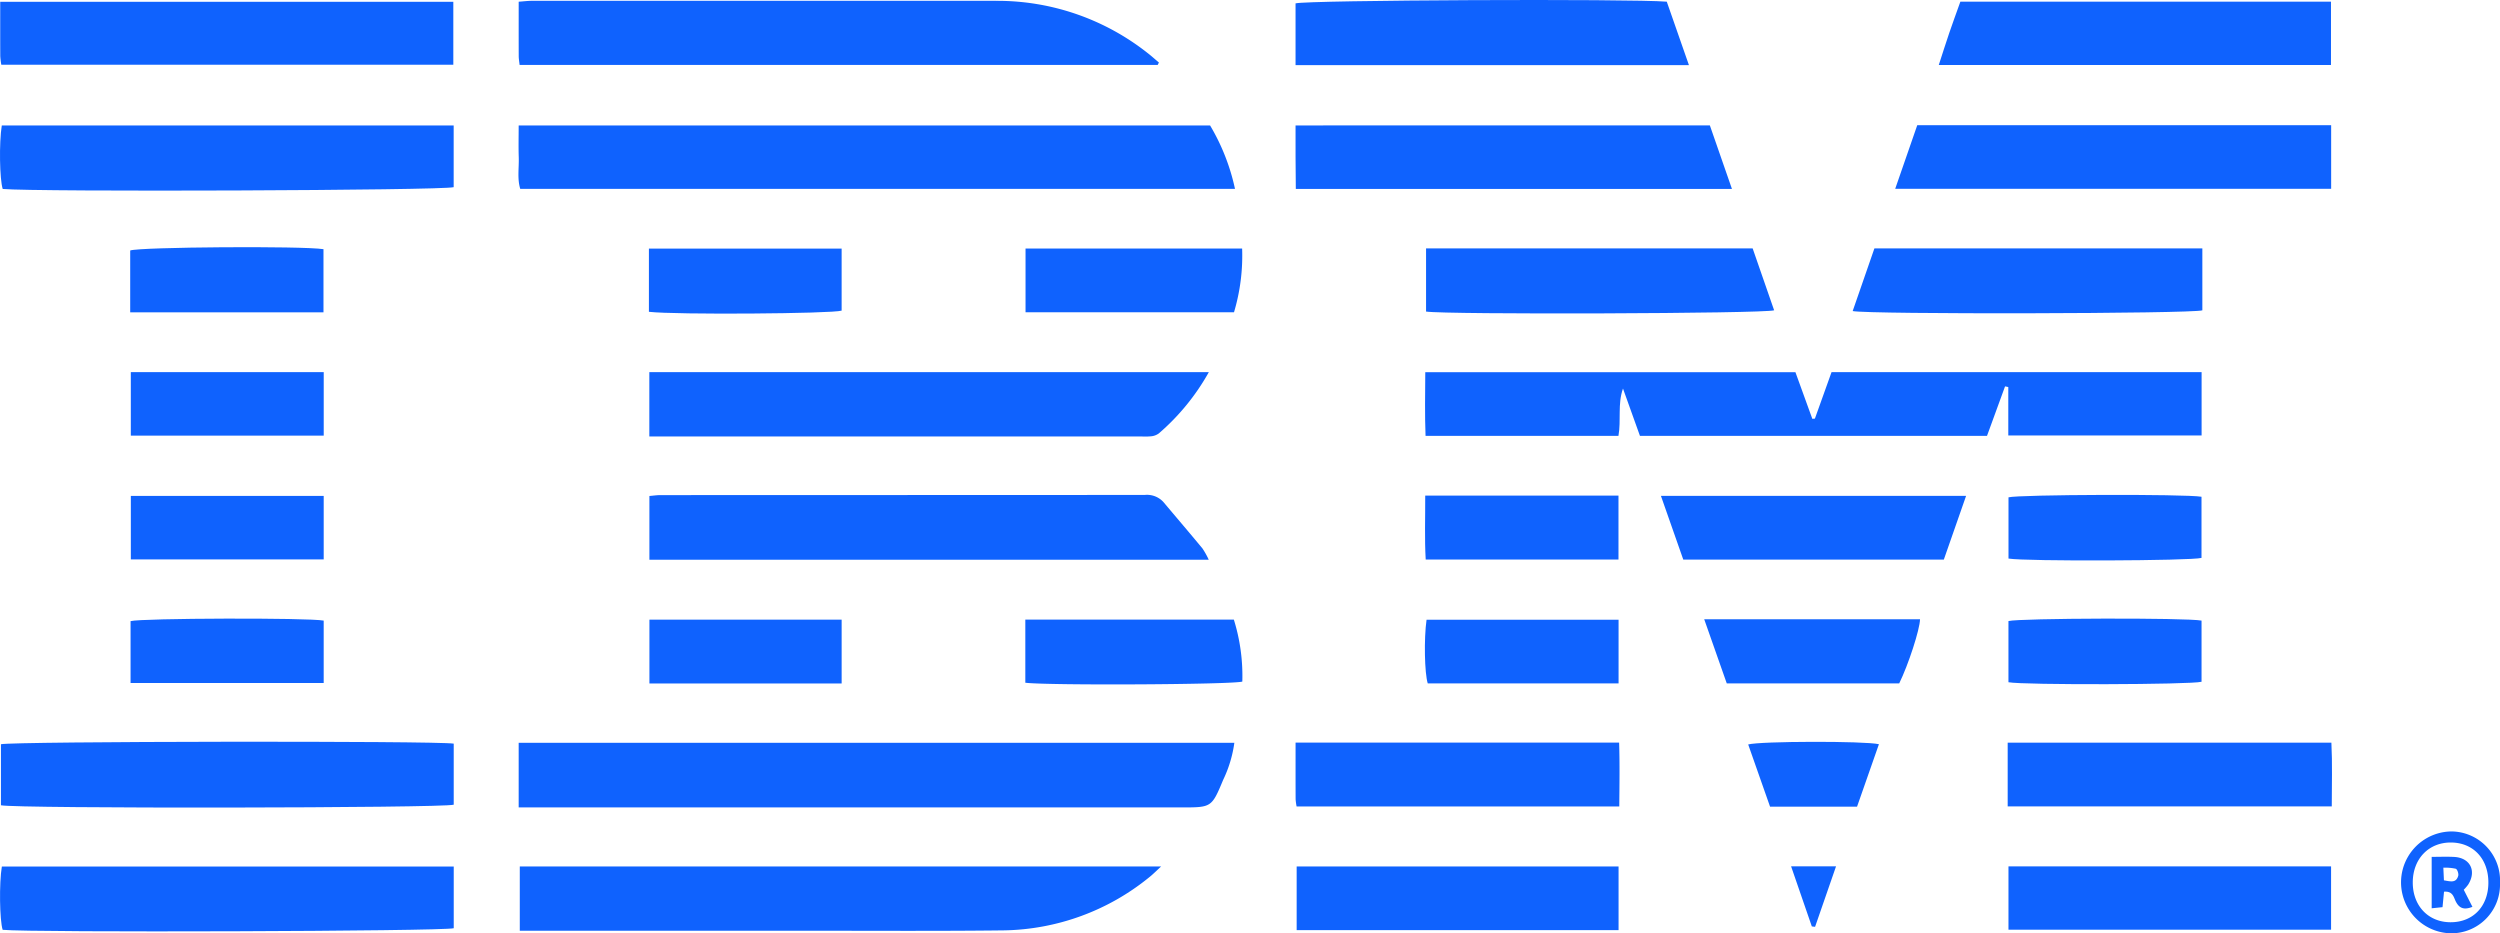
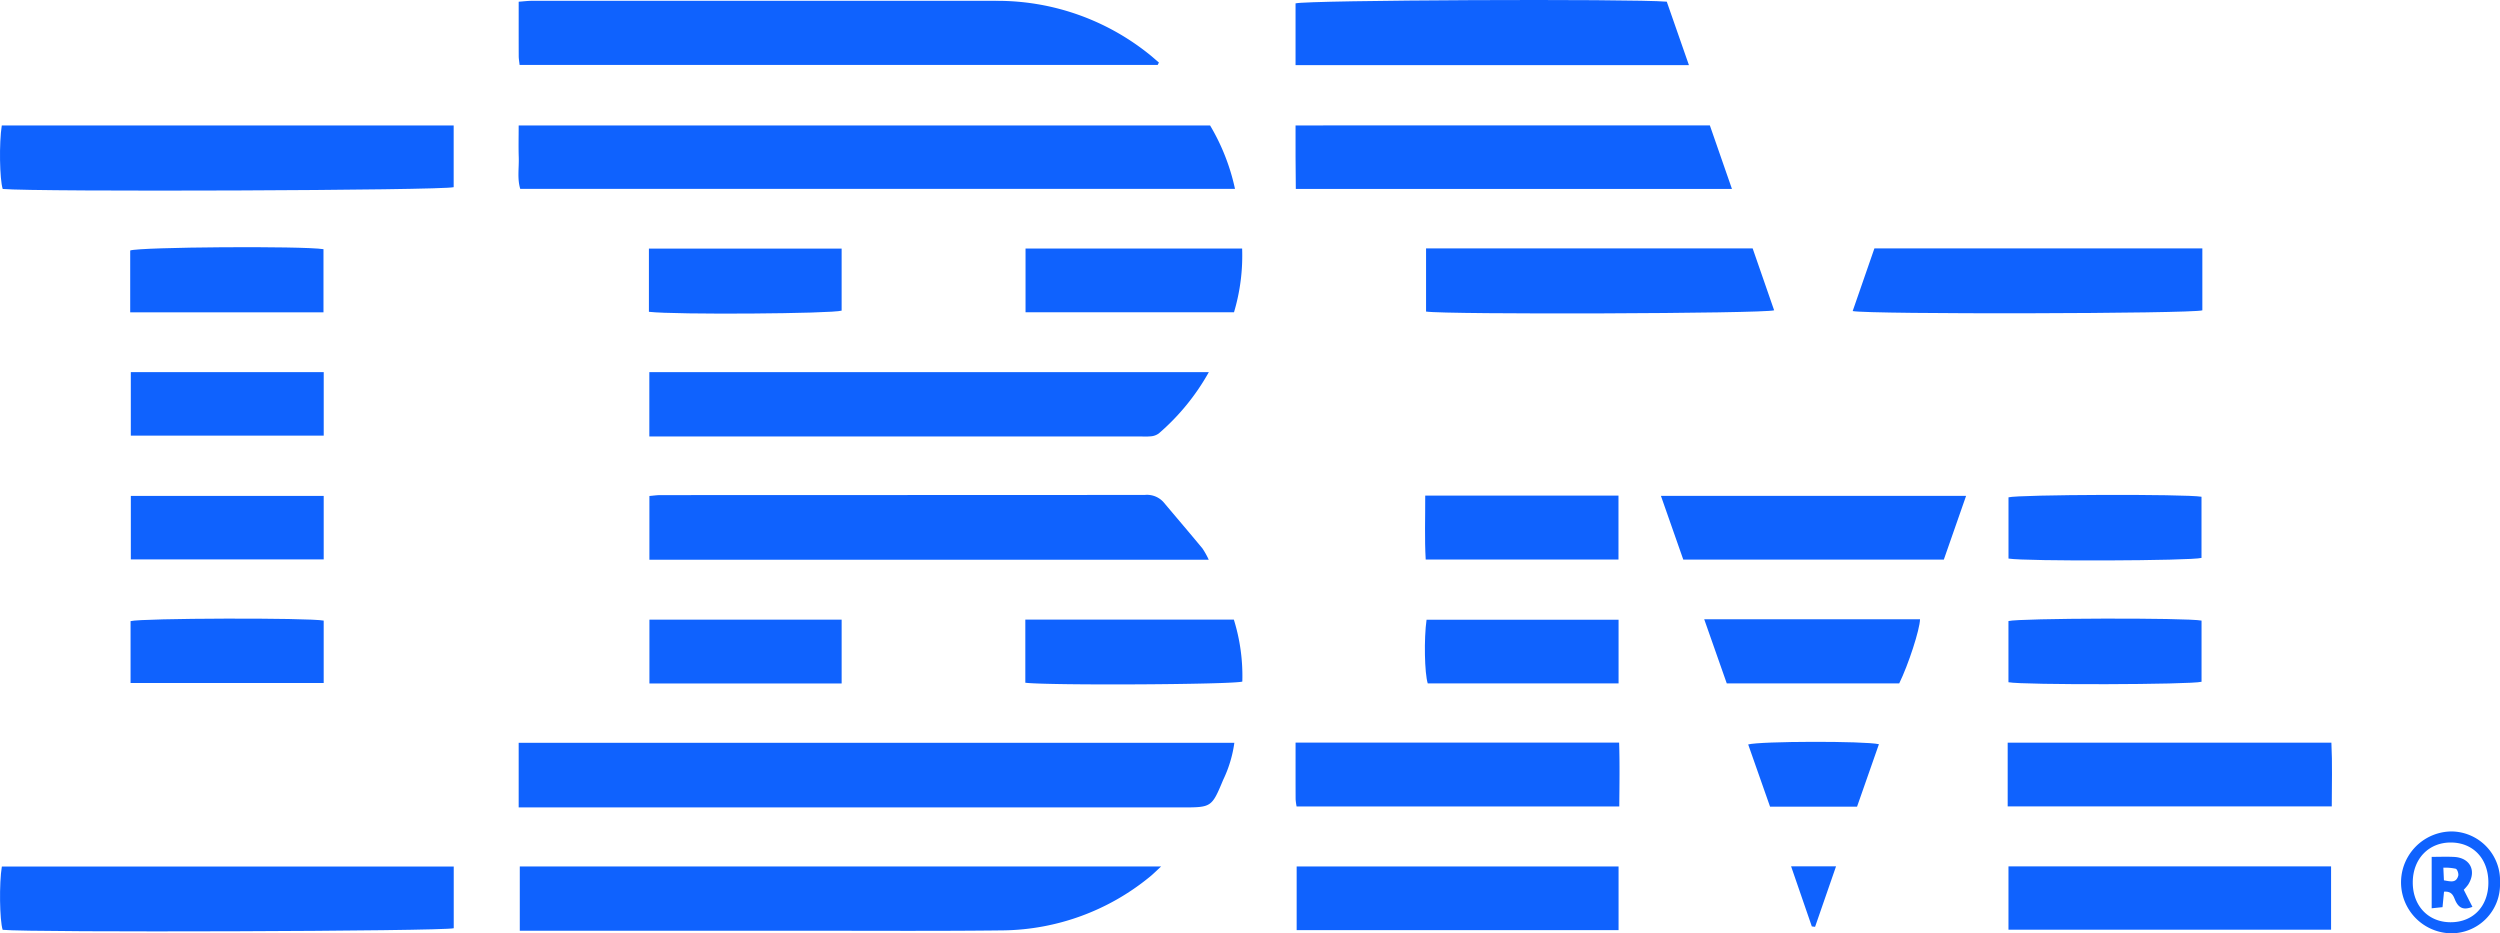
<svg xmlns="http://www.w3.org/2000/svg" width="428.582" height="160" viewBox="0 0 428.582 160">
  <defs>
    <style>
      .cls-1 {
        fill: #0f62fe;
      }
    </style>
  </defs>
  <g id="Layer_2" data-name="Layer 2">
    <g id="Layer_1-2" data-name="Layer 1">
      <g>
-         <path class="cls-1" d="M377.427,63.792V74.654H344.287V66.351l-.555-.116c-1.026,2.813-2.051,5.626-3.093,8.482H281.139c-.978-2.729-1.942-5.419-2.906-8.109-.947,2.675-.293,5.399-.778,8.113h-33.068c-.141-3.613-.07-7.184-.047-10.916h63.454c.953,2.63,1.925,5.313,2.897,7.997l.442-.038c.938-2.618,1.876-5.237,2.855-7.971Z" />
        <path class="cls-1" d="M88.918,138.417V127.345H211.607a21.289,21.289,0,0,1-1.91,6.336c-1.98,4.742-1.992,4.737-7.134,4.737H88.918Z" />
        <path class="cls-1" d="M207.449,21.506a36.116,36.116,0,0,1,4.27,10.873H89.188c-.539-1.764-.196-3.612-.257-5.423-.06-1.759-.013-3.521-.013-5.449Z" />
        <path class="cls-1" d="M199.055,148.542c-.891.814-1.424,1.367-2.023,1.836a40.486,40.486,0,0,1-24.987,9.119c-11.212.136-22.427.057-33.641.061q-23.114.008-46.227.001H89.108V148.542Z" />
        <path class="cls-1" d="M198.465,11.133H89.077c-.061-.587-.149-1.051-.151-1.516-.013-3.052-.006-6.105-.006-9.322C89.798.233,90.495.14,91.193.14q39.824-.011,79.647.003a41.55,41.55,0,0,1,25.824,8.893c.694.531,1.342,1.121,2.011,1.684Z" />
        <path class="cls-1" d="M207.235,63.794A38.839,38.839,0,0,1,198.673,74.29a2.638,2.638,0,0,1-1.302.503,10.98,10.98,0,0,1-1.691.029q-40.776.001-81.553 0h-2.81V63.794Z" />
        <path class="cls-1" d="M207.217,95.956H111.329V85.028c.661-.054,1.283-.15,1.905-.15q41.502-.011,83.003-.028a3.805,3.805,0,0,1,3.225,1.233c2.226,2.648,4.475,5.277,6.68,7.942A13.566,13.566,0,0,1,207.217,95.956Z" />
-         <path class="cls-1" d="M77.782,127.484v10.467c-1.796.588-75.089.689-77.621.099V127.587C2.041,127.089,74.822,126.984,77.782,127.484Z" />
-         <path class="cls-1" d="M.224,11.096A12.902,12.902,0,0,1,.046,9.626C.03,6.575.038,3.525.038.306H77.714v10.79Z" />
        <path class="cls-1" d="M77.785,148.549v10.579c-1.782.535-72.576.764-77.33.272-.521-1.661-.618-7.966-.137-10.851Z" />
        <path class="cls-1" d="M77.774,21.511V32.086c-1.76.572-71.613.834-77.31.308-.53-1.668-.638-7.861-.158-10.884Z" />
-         <path class="cls-1" d="M399.636,21.464V32.369H324.899c1.295-3.735,2.524-7.281,3.78-10.905Z" />
        <path class="cls-1" d="M293.128,21.503l3.786,10.89h-74.769c-.015-1.825-.036-3.638-.044-5.451-.008-1.758-.002-3.516-.002-5.438Z" />
-         <path class="cls-1" d="M399.608.284V11.144H332.37c.628-1.925,1.193-3.724,1.801-5.507.597-1.751,1.237-3.488,1.902-5.352Z" />
        <path class="cls-1" d="M289.539,11.17H222.099V.581C223.946.011,279.644-.236,285.74.288,286.942,3.733,288.181,7.281,289.539,11.17Z" />
        <path class="cls-1" d="M321.337,42.579h56.218V53.202c-1.838.587-57.099.709-59.946.125C318.846,49.761,320.073,46.225,321.337,42.579Z" />
        <path class="cls-1" d="M300.461,42.58c1.265,3.644,2.474,7.129,3.684,10.616-1.788.579-56.336.752-59.672.215V42.58Z" />
        <path class="cls-1" d="M222.104,127.306h55.467c.118,3.633.056,7.208.027,10.948h-55.318a9.841,9.841,0,0,1-.169-1.242C222.098,133.874,222.104,130.736,222.104,127.306Z" />
        <path class="cls-1" d="M344.182,127.313h55.495c.184,3.622.063,7.192.065,10.934H344.182V127.313Z" />
        <path class="cls-1" d="M344.319,159.38v-10.854h55.304v10.854Z" />
        <path class="cls-1" d="M277.475,148.544v10.913H222.29V148.544Z" />
        <path class="cls-1" d="M284.735,85.003h52.319c-1.299,3.718-2.551,7.302-3.82,10.933h-44.664C287.337,92.422,286.073,88.819,284.735,85.003Z" />
        <path class="cls-1" d="M212.942,42.604a33.952,33.952,0,0,1-1.395,10.933h-35.736V42.604Z" />
        <path class="cls-1" d="M175.774,117.042v-10.82h35.749a32.502,32.502,0,0,1,1.451,10.624C211.198,117.364,179.631,117.531,175.774,117.042Z" />
        <path class="cls-1" d="M111.245,53.454V42.616h33.038V53.252C142.637,53.783,115.732,53.984,111.245,53.454Z" />
        <path class="cls-1" d="M22.321,53.542V42.942c1.648-.602,29.482-.799,33.134-.226V53.542Z" />
        <path class="cls-1" d="M292.158,106.162h36.996c-.026,1.74-1.999,7.809-3.569,11H296.026C294.763,113.569,293.516,110.025,292.158,106.162Z" />
        <path class="cls-1" d="M377.417,106.391v10.487c-1.807.497-30.52.579-33.102.08V106.471C346.151,105.967,374.865,105.884,377.417,106.391Z" />
        <path class="cls-1" d="M55.492,85.016V95.901H22.429V85.016Z" />
        <path class="cls-1" d="M55.496,63.795v10.885h-33.071v-10.885Z" />
        <path class="cls-1" d="M344.323,95.755V85.259c1.739-.482,30.305-.587,33.087-.1V95.643C375.653,96.147,347.239,96.256,344.323,95.755Z" />
        <path class="cls-1" d="M22.383,117.089V106.481c1.879-.515,30.485-.598,33.108-.09v10.698Z" />
        <path class="cls-1" d="M144.285,106.228v10.942H111.333V106.228Z" />
        <path class="cls-1" d="M277.476,106.241v10.914H244.763c-.549-1.729-.667-7.668-.204-10.914Z" />
        <path class="cls-1" d="M244.33,84.965h33.131V95.923H244.413C244.204,92.358,244.345,88.787,244.33,84.965Z" />
        <path class="cls-1" d="M322.109,127.582c-1.246,3.558-2.482,7.088-3.748,10.702H303.444c-1.213-3.451-2.478-7.049-3.748-10.66C301.734,127.056,319.625,127.011,322.109,127.582Z" />
        <path class="cls-1" d="M428.582,151.369A8.357,8.357,0,0,1,420.097,160a8.734,8.734,0,0,1,.185-17.464A8.411,8.411,0,0,1,428.582,151.369Zm-1.993-.028c.016-4.091-2.558-6.873-6.389-6.907-3.817-.033-6.536,2.769-6.572,6.776-.037,4.026,2.62,6.869,6.439,6.892C423.943,158.126,426.573,155.399,426.589,151.342Z" />
        <path class="cls-1" d="M310.606,158.82c-1.166-3.38-2.332-6.76-3.556-10.307h7.709c-1.246,3.595-2.42,6.984-3.595,10.374Z" />
        <path class="cls-1" d="M418.985,152.865c-.084.868-.161,1.658-.257,2.651-.54.056-1.117.117-1.859.194V146.895c1.335,0,2.597-.056,3.852.011,2.755.149,3.882,2.405,2.398,4.755a7.501,7.501,0,0,1-.752.871c.514,1.012.979,1.927,1.489,2.932-1.339.527-2.213.348-2.857-.927C420.643,153.831,420.507,152.738,418.985,152.865Zm-.016-1.945c1.076.171,2.086.532,2.454-.79.098-.353-.163-1.106-.426-1.198a8.343,8.343,0,0,0-2.128-.18C418.91,149.649,418.938,150.25,418.969,150.92Z" />
      </g>
    </g>
  </g>
</svg>